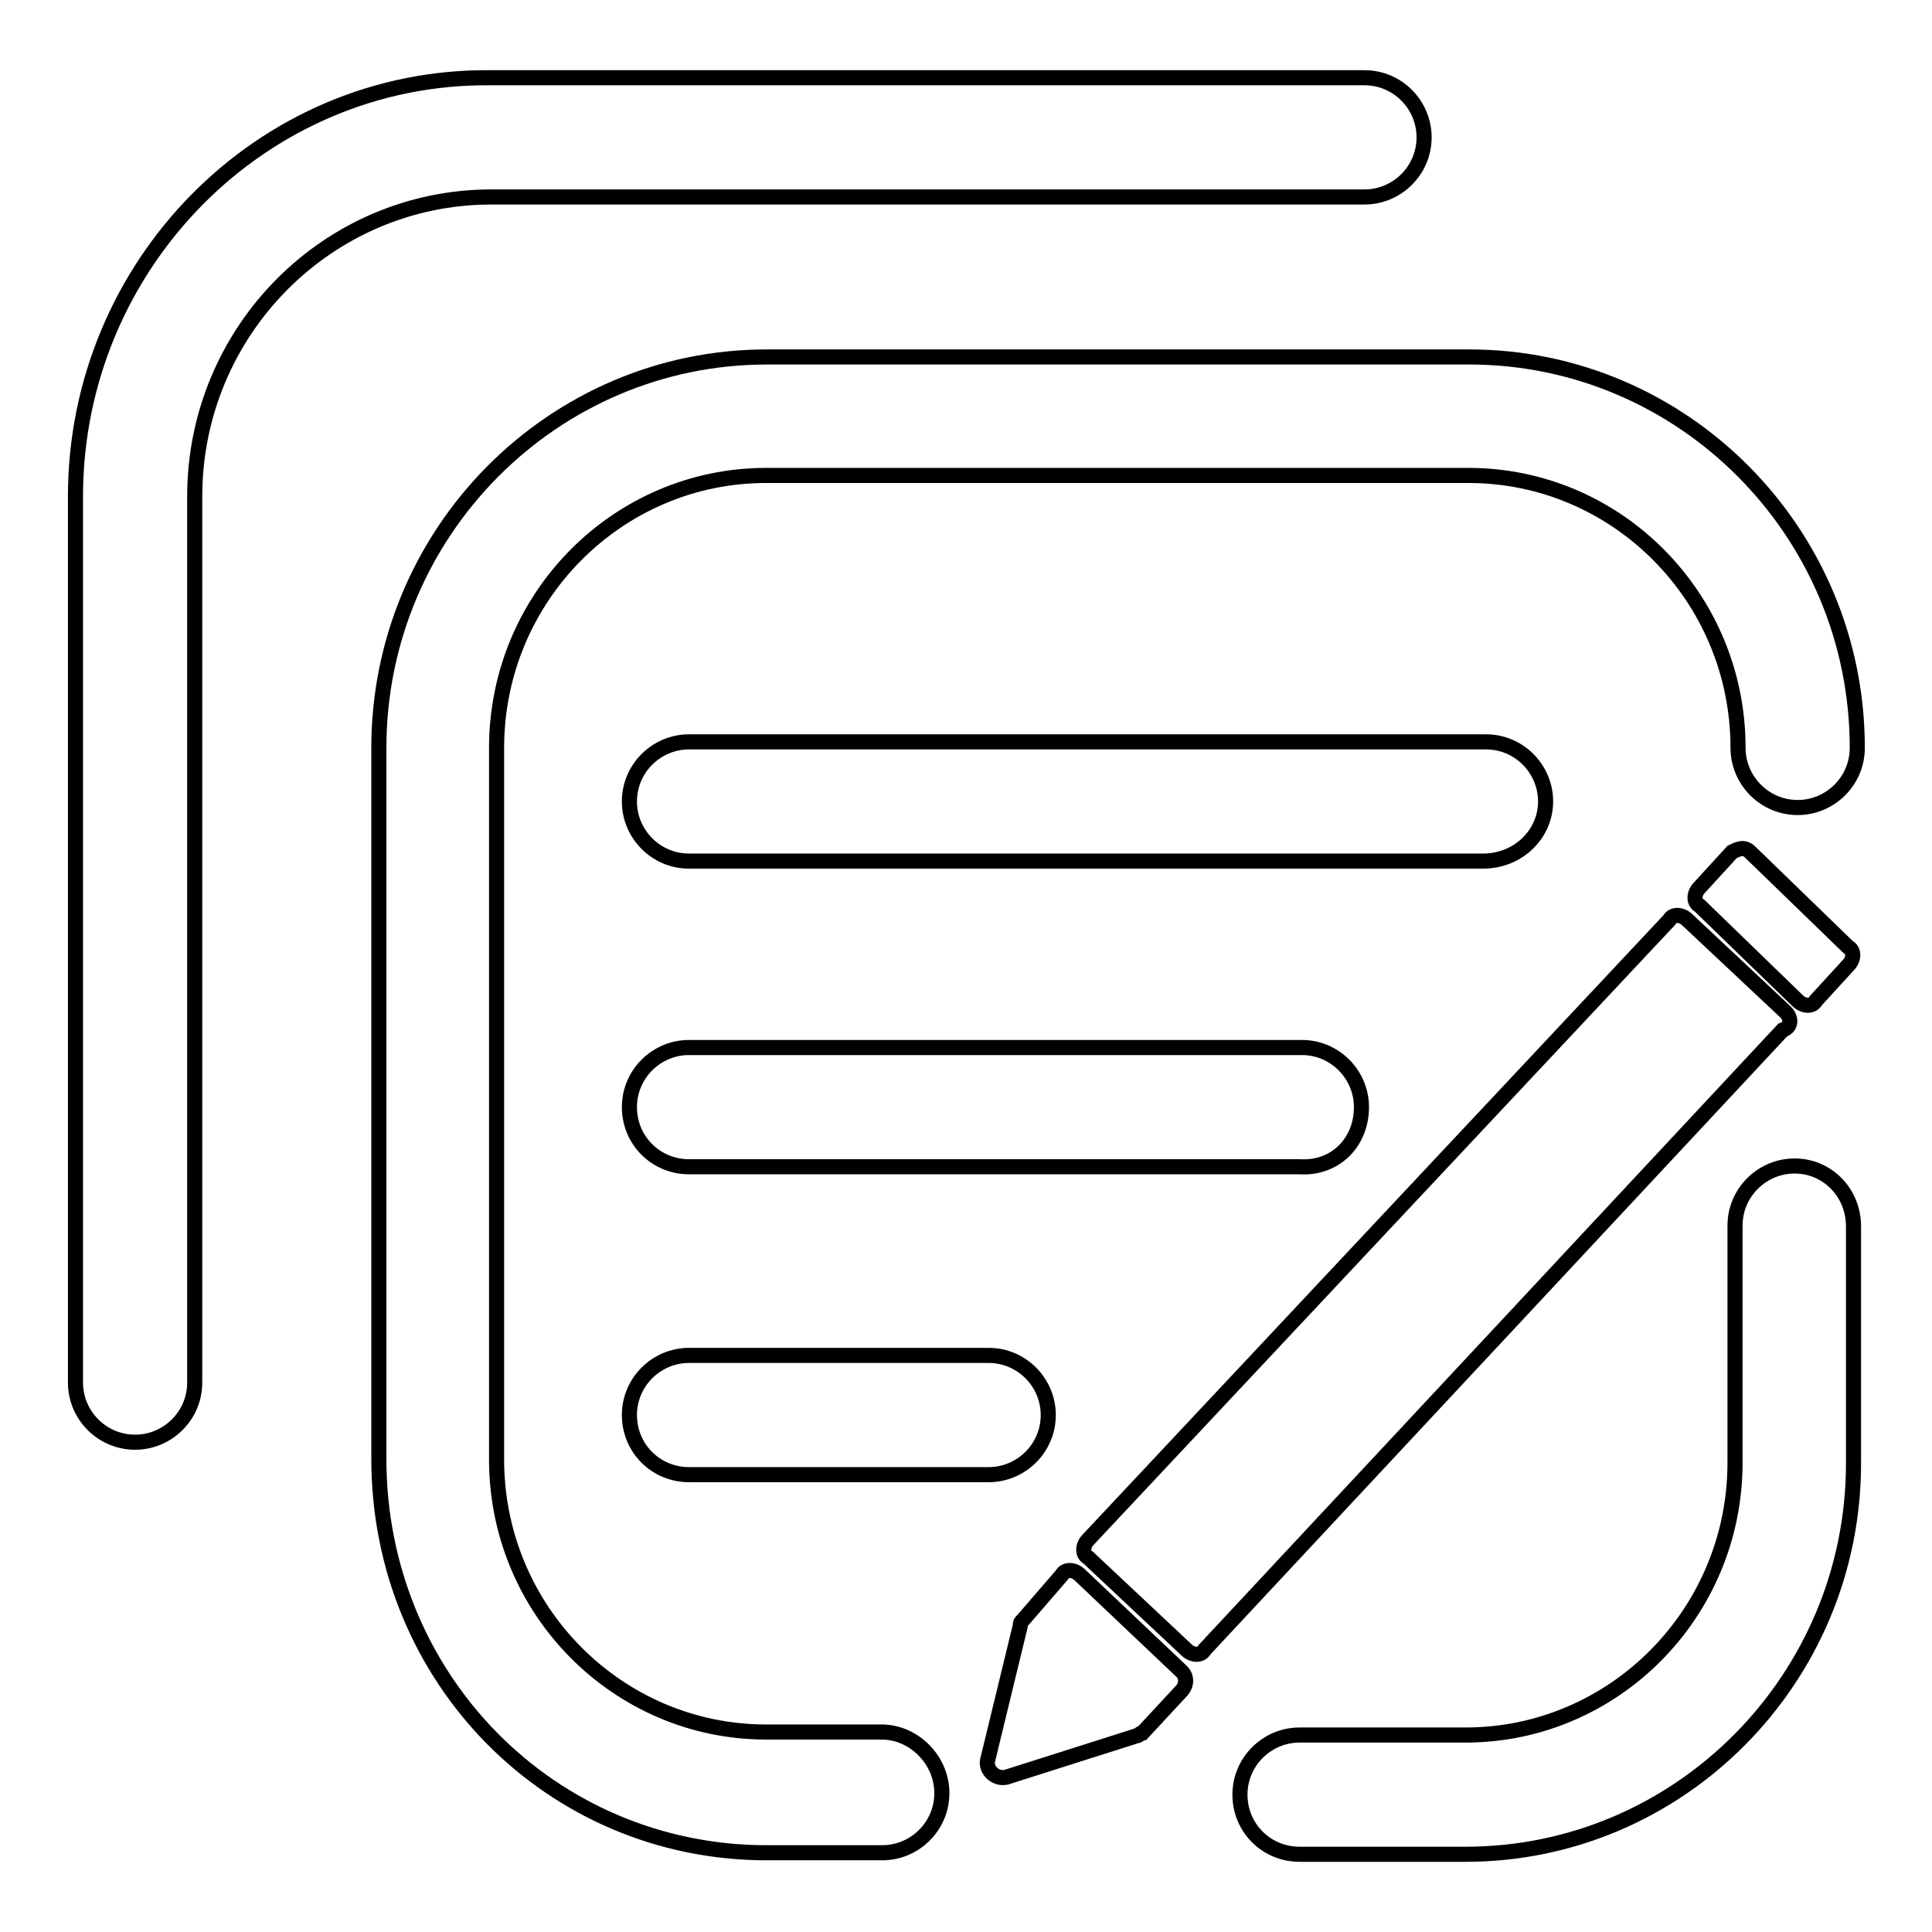
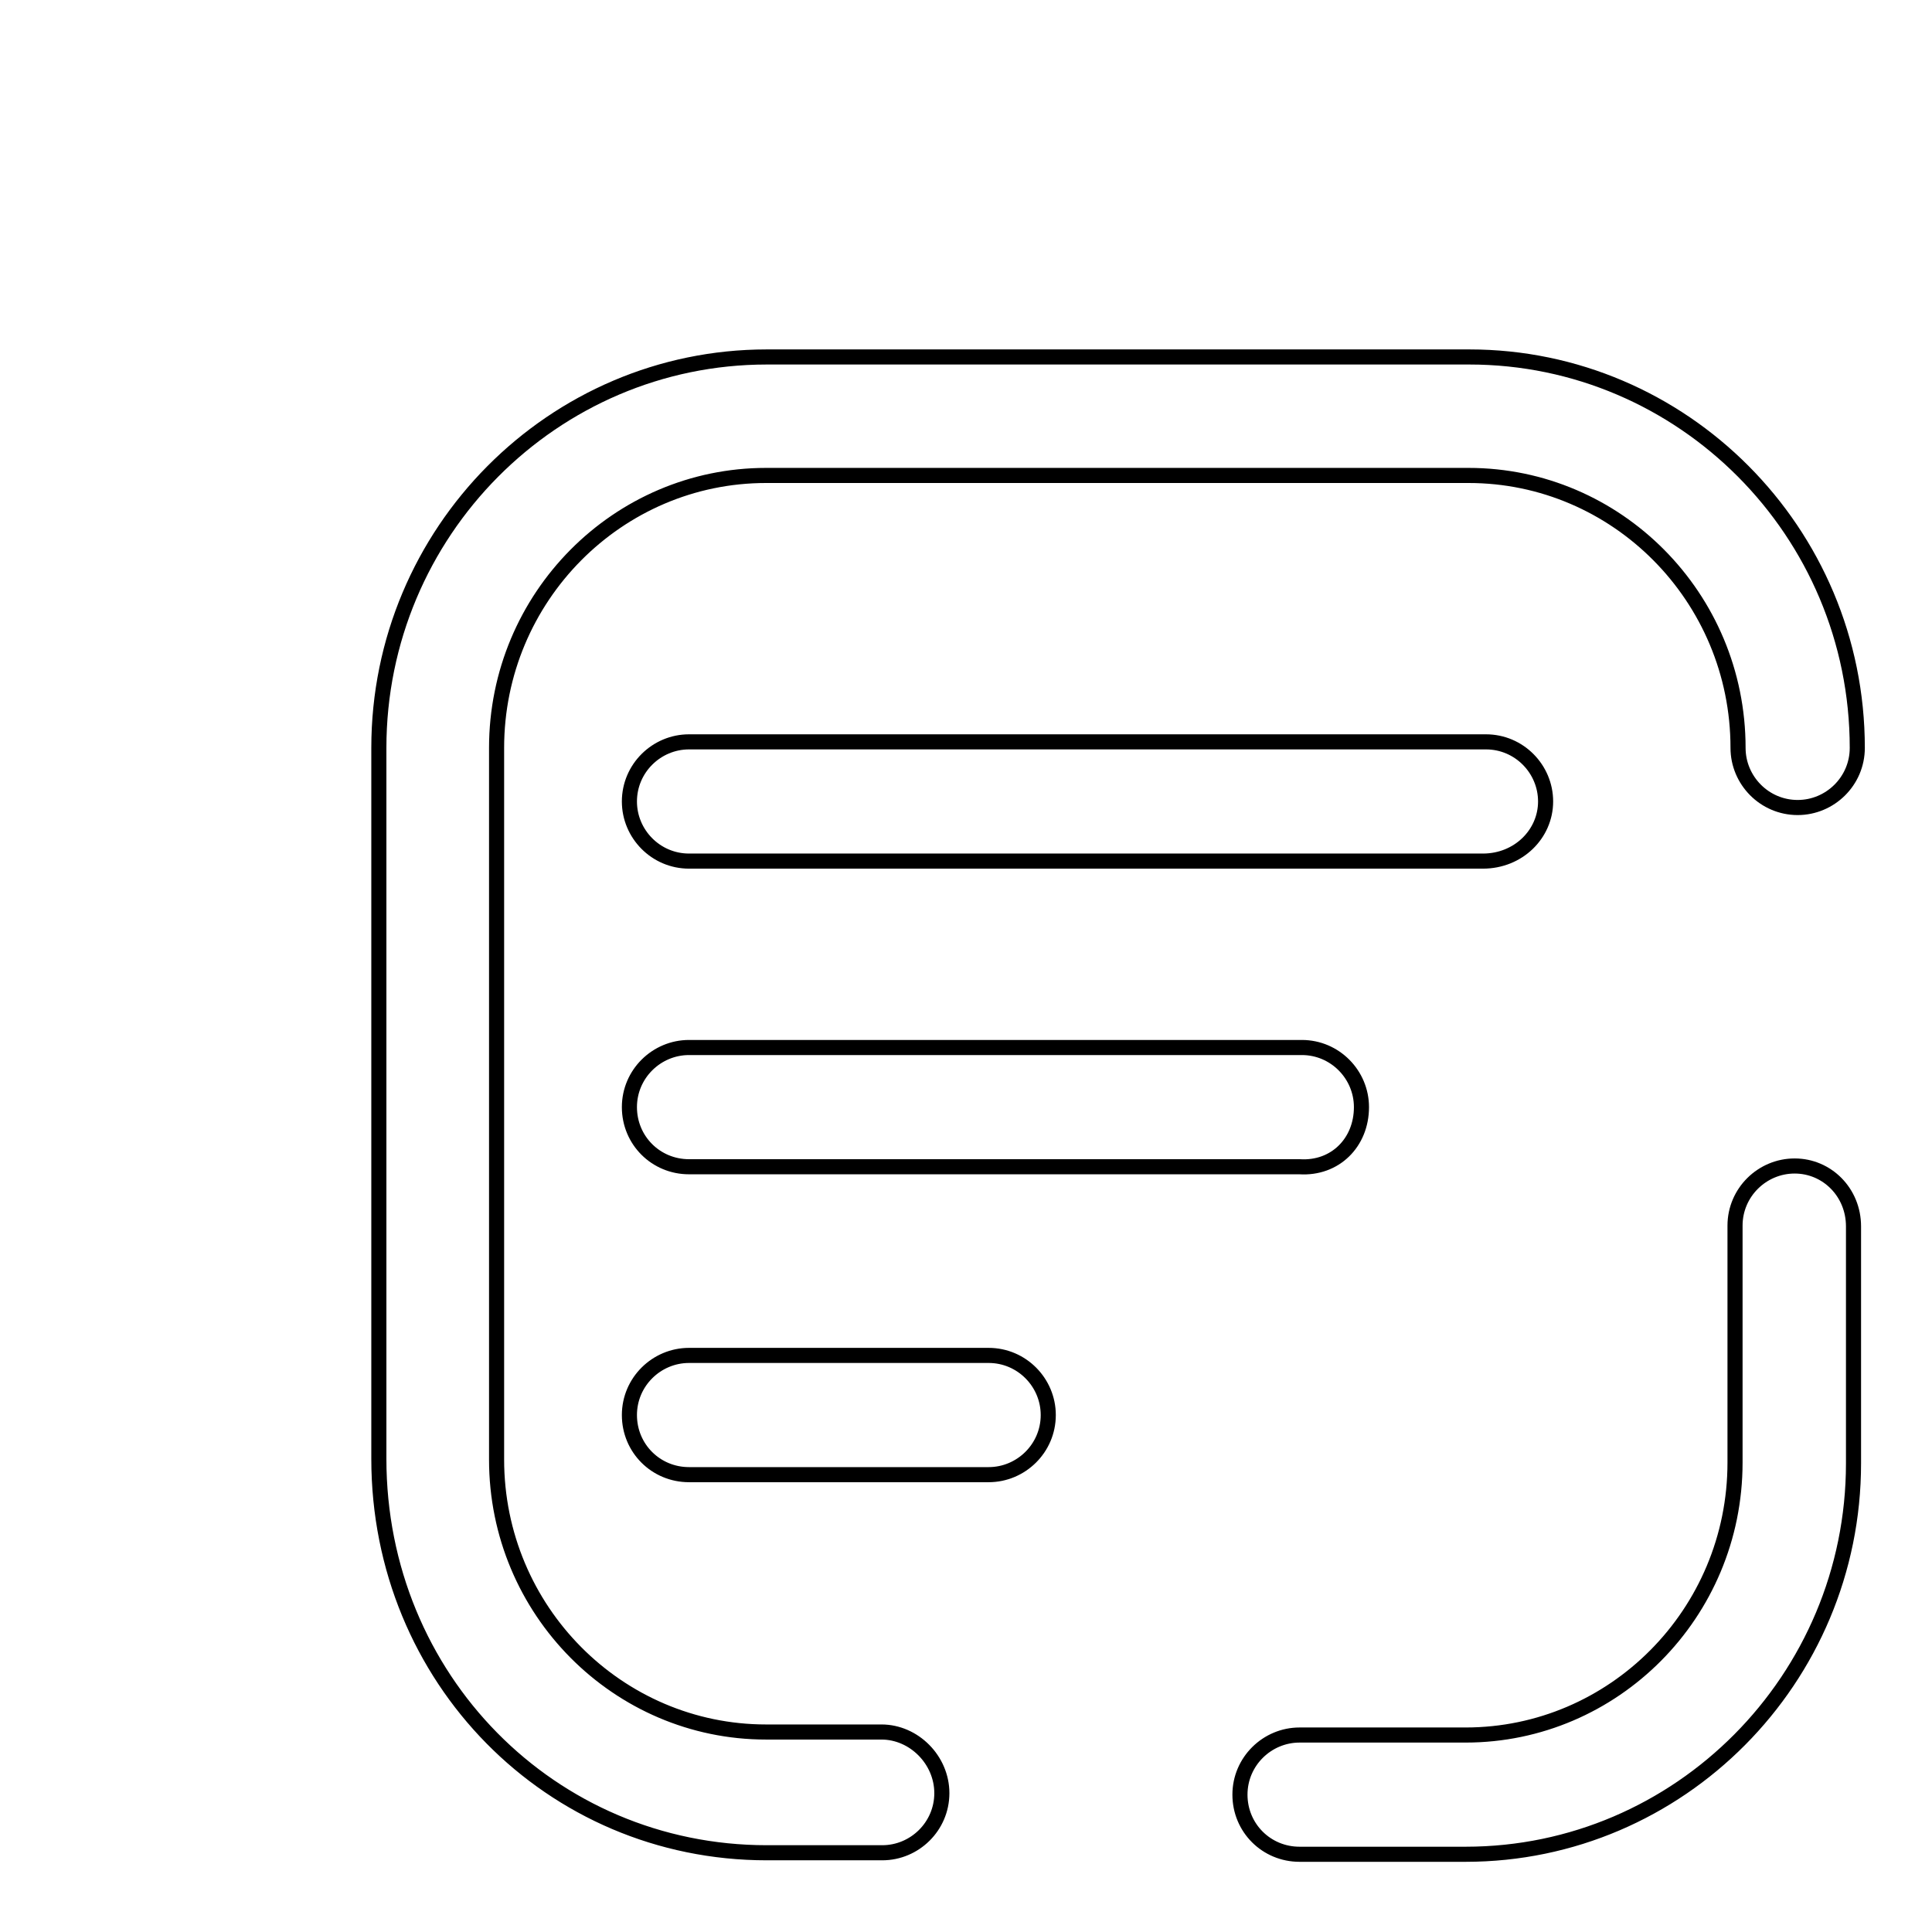
<svg xmlns="http://www.w3.org/2000/svg" version="1.1" x="0px" y="0px" viewBox="0 0 256 256" enable-background="new 0 0 256 256" xml:space="preserve">
  <g>
-     <path stroke-width="2" fill-opacity="0" stroke="#000000" d="M180.8,26.1c4.3,0,7.9-3.5,7.9-7.9c0-4.3-3.5-7.9-7.9-7.9H65C34.7,10,10,35.1,10,65.8v117.4 c0,4.3,3.5,7.9,7.9,7.9c4.3,0,7.9-3.5,7.9-7.9V65.8c0-22,17.7-39.7,39.3-39.7H180.8z M236.6,134.1l-13-12.2c-0.8-0.8-2-0.8-2.4,0 l-77,82.1c-0.8,0.8-0.8,2,0,2.4l13,12.2c0.8,0.8,2,0.8,2.4,0l76.6-82.1C237.4,136.1,237.4,134.9,236.6,134.1z M143.1,208.7 c-0.8-0.8-2-0.8-2.4,0l-5.1,5.9c-0.4,0.4-0.4,0.4-0.4,0.8l-4.3,17.7c-0.4,1.2,0.8,2.7,2.4,2.4l17.3-5.5c0.4,0,0.4-0.4,0.8-0.4 l5.1-5.5c0.8-0.8,0.8-2,0-2.7L143.1,208.7z M229.5,112.9l-4.3,4.7c-0.8,0.8-0.8,2,0,2.4l13,12.6c0.8,0.8,2,0.8,2.4,0l4.3-4.7 c0.8-0.8,0.8-2,0-2.4l-13-12.6C231.1,112.1,230.3,112.5,229.5,112.9z" />
    <path stroke-width="2" fill-opacity="0" stroke="#000000" d="M116.8,229.5h-15.3c-19.6,0-35.7-16.1-35.7-36.1V99.1c0-20,16.1-36.1,35.7-36.1h93.1 c19.6,0,35.7,16.1,35.7,36.1c0,4.3,3.5,7.9,7.9,7.9c4.3,0,7.9-3.5,7.9-7.9c0-28.7-23.2-51.8-51.4-51.8h-93.1 c-28.3,0-51.4,23.2-51.4,51.8v94.2c0,29.1,22.8,52.2,51.4,52.2h15.3c4.3,0,7.9-3.5,7.9-7.9S121.1,229.5,116.8,229.5z M237.8,154.5 c-4.3,0-7.9,3.5-7.9,7.9v31.4c0,20-16.1,36.1-35.7,36.1h-22c-4.3,0-7.9,3.5-7.9,7.9s3.5,7.9,7.9,7.9h22c28.3,0,51.4-23.2,51.4-51.8 v-31.4C245.6,158,242.1,154.5,237.8,154.5L237.8,154.5z" />
    <path stroke-width="2" fill-opacity="0" stroke="#000000" d="M204.8,106.2c0-4.3-3.5-7.9-7.9-7.9H91.3c-4.3,0-7.9,3.5-7.9,7.9c0,4.3,3.5,7.9,7.9,7.9h105.2 C201.2,114.1,204.8,110.5,204.8,106.2z M180.4,146.7c0-4.3-3.5-7.9-7.9-7.9H91.3c-4.3,0-7.9,3.5-7.9,7.9s3.5,7.9,7.9,7.9h80.9 C176.9,154.9,180.4,151.4,180.4,146.7L180.4,146.7z M91.3,179.6c-4.3,0-7.9,3.5-7.9,7.9s3.5,7.9,7.9,7.9h39.7 c4.3,0,7.9-3.5,7.9-7.9c0-4.3-3.5-7.9-7.9-7.9H91.3z" />
  </g>
</svg>